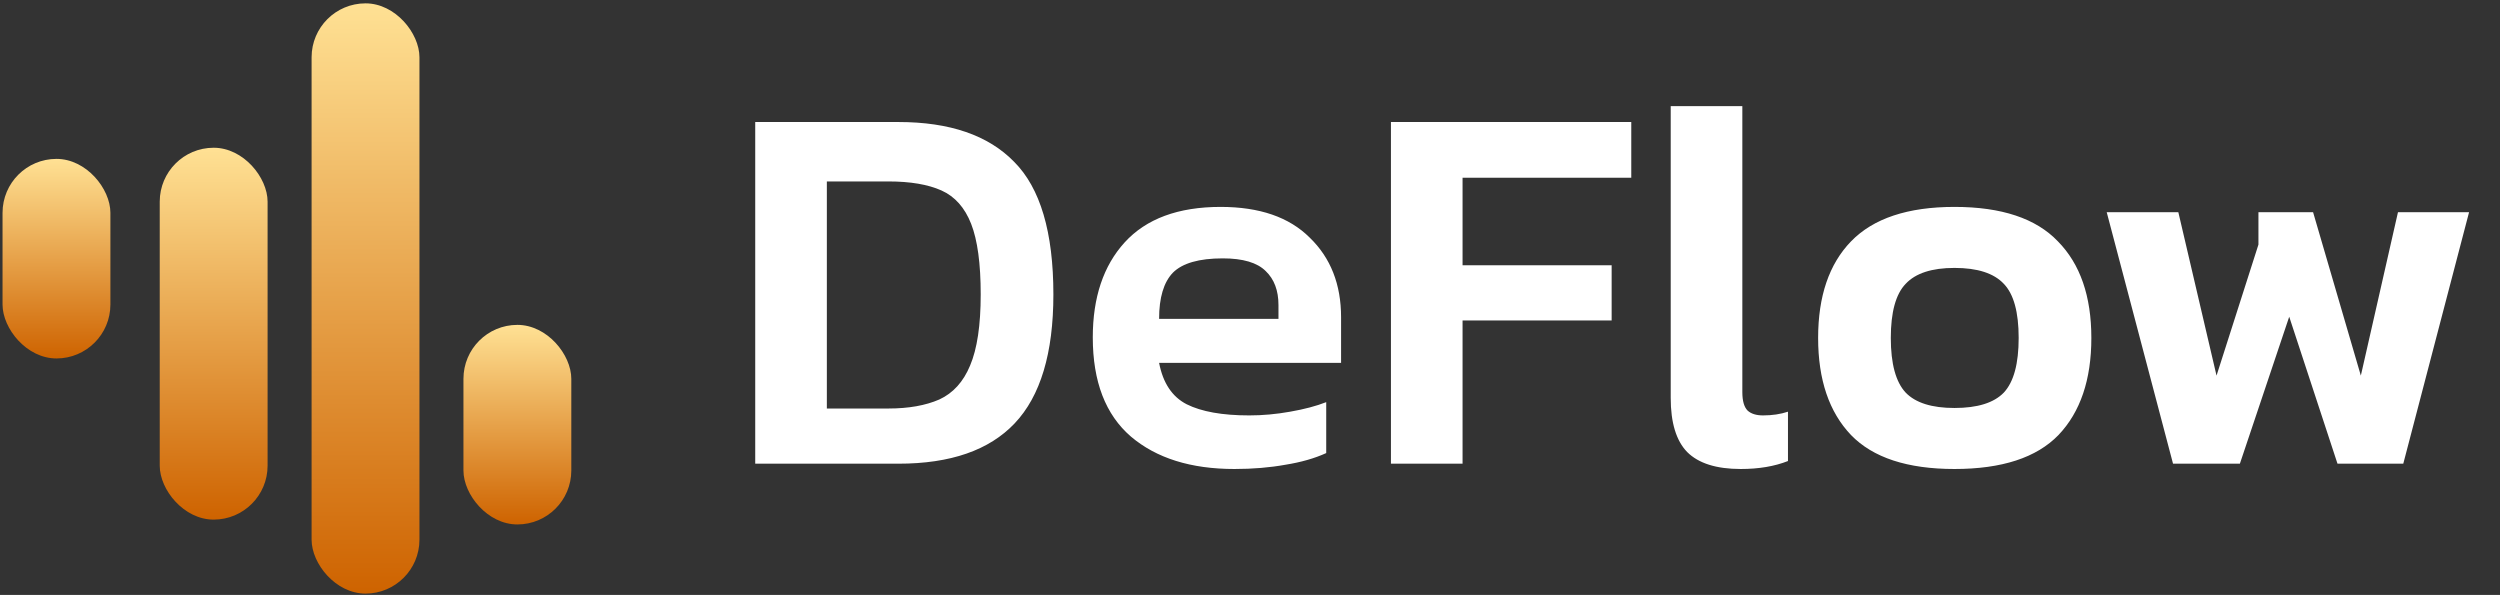
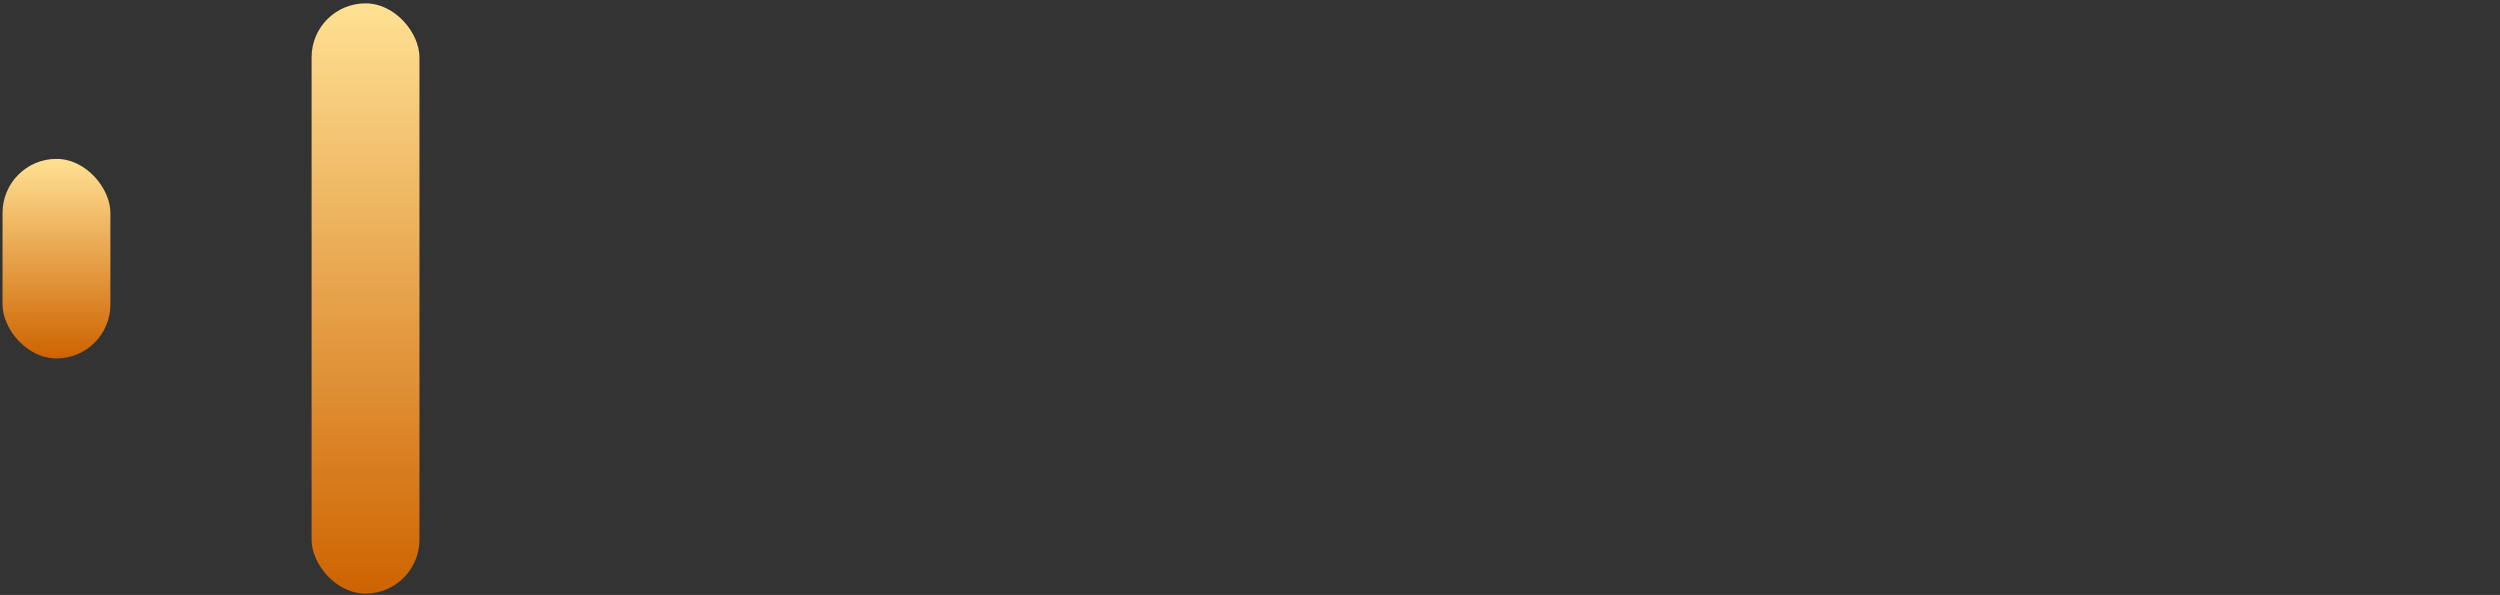
<svg xmlns="http://www.w3.org/2000/svg" width="353" height="84" viewBox="0 0 353 84" fill="none">
  <rect x="0" y="0" width="353" height="84" fill="#333333" stroke="none" />
-   <path d="M106.638 65.473V17.229H126.864C134.106 17.229 139.549 19.102 143.195 22.848C146.891 26.543 148.738 32.786 148.738 41.576C148.738 49.866 146.916 55.934 143.27 59.779C139.674 63.575 134.206 65.473 126.864 65.473H106.638ZM116.751 57.682H125.441C128.287 57.682 130.685 57.257 132.632 56.408C134.58 55.509 136.028 53.911 136.977 51.614C137.976 49.267 138.476 45.921 138.476 41.576C138.476 37.231 138.026 33.91 137.127 31.612C136.228 29.315 134.83 27.742 132.932 26.893C131.034 26.044 128.537 25.619 125.441 25.619H116.751V57.682ZM174.302 66.222C168.159 66.222 163.29 64.699 159.694 61.652C156.099 58.556 154.301 53.886 154.301 47.644C154.301 42 155.799 37.531 158.795 34.234C161.842 30.888 166.362 29.215 172.355 29.215C177.848 29.215 182.043 30.663 184.94 33.56C187.886 36.407 189.36 40.152 189.36 44.797V51.239H163.665C164.214 54.086 165.513 56.034 167.56 57.083C169.658 58.131 172.604 58.656 176.4 58.656C178.298 58.656 180.22 58.481 182.168 58.131C184.166 57.782 185.864 57.332 187.262 56.783V63.974C185.614 64.724 183.691 65.273 181.494 65.623C179.296 66.022 176.899 66.222 174.302 66.222ZM163.665 45.022H180.52V43.074C180.52 41.026 179.921 39.428 178.722 38.28C177.523 37.081 175.501 36.482 172.654 36.482C169.308 36.482 166.961 37.156 165.612 38.504C164.314 39.853 163.665 42.025 163.665 45.022ZM196.401 65.473V17.229H230.336V25.095H206.514V37.456H227.564V45.246H206.514V65.473H196.401ZM245.793 66.222C242.348 66.222 239.825 65.423 238.227 63.825C236.679 62.227 235.905 59.679 235.905 56.184V14.982H246.018V55.359C246.018 56.608 246.268 57.482 246.767 57.981C247.267 58.431 247.991 58.656 248.94 58.656C250.238 58.656 251.412 58.481 252.461 58.131V65.098C250.563 65.847 248.34 66.222 245.793 66.222ZM275.972 66.222C269.33 66.222 264.46 64.624 261.364 61.427C258.268 58.181 256.72 53.612 256.72 47.718C256.72 41.825 258.268 37.281 261.364 34.084C264.51 30.838 269.38 29.215 275.972 29.215C282.614 29.215 287.483 30.838 290.58 34.084C293.726 37.281 295.299 41.825 295.299 47.718C295.299 53.612 293.751 58.181 290.655 61.427C287.558 64.624 282.664 66.222 275.972 66.222ZM275.972 57.607C279.218 57.607 281.54 56.883 282.939 55.434C284.337 53.936 285.036 51.364 285.036 47.718C285.036 44.073 284.337 41.526 282.939 40.078C281.54 38.579 279.218 37.83 275.972 37.83C272.776 37.83 270.478 38.579 269.08 40.078C267.682 41.526 266.982 44.073 266.982 47.718C266.982 51.364 267.682 53.936 269.08 55.434C270.478 56.883 272.776 57.607 275.972 57.607ZM306.832 65.473L297.468 29.964H307.581L312.974 53.037L318.892 34.534V29.964H326.608L333.35 53.037L338.594 29.964H348.633L339.343 65.473H330.054L323.237 44.722L316.271 65.473H306.832Z" fill="white" />
  <rect x="43.997" y="0.473" width="15.23" height="83.343" rx="7.615" fill="url(#paint0_linear_1125_1206)" />
-   <rect x="22.554" y="20.861" width="15.23" height="52.509" rx="7.615" fill="url(#paint1_linear_1125_1206)" />
  <rect x="0.359" y="22.435" width="15.23" height="28.179" rx="7.615" fill="url(#paint2_linear_1125_1206)" />
-   <rect x="65.439" y="45.873" width="15.23" height="28.179" rx="7.615" fill="url(#paint3_linear_1125_1206)" />
  <defs>
    <linearGradient id="paint0_linear_1125_1206" x1="51.612" y1="0.473" x2="51.612" y2="83.815" gradientUnits="userSpaceOnUse">
      <stop stop-color="#FFE194" />
      <stop offset="1" stop-color="#CE6300" />
    </linearGradient>
    <linearGradient id="paint1_linear_1125_1206" x1="30.17" y1="20.861" x2="30.17" y2="73.37" gradientUnits="userSpaceOnUse">
      <stop stop-color="#FFE194" />
      <stop offset="1" stop-color="#CE6300" />
    </linearGradient>
    <linearGradient id="paint2_linear_1125_1206" x1="7.975" y1="22.435" x2="7.975" y2="50.613" gradientUnits="userSpaceOnUse">
      <stop stop-color="#FFE194" />
      <stop offset="1" stop-color="#CE6300" />
    </linearGradient>
    <linearGradient id="paint3_linear_1125_1206" x1="73.054" y1="45.873" x2="73.054" y2="74.052" gradientUnits="userSpaceOnUse">
      <stop stop-color="#FFE194" />
      <stop offset="1" stop-color="#CE6300" />
    </linearGradient>
  </defs>
</svg>